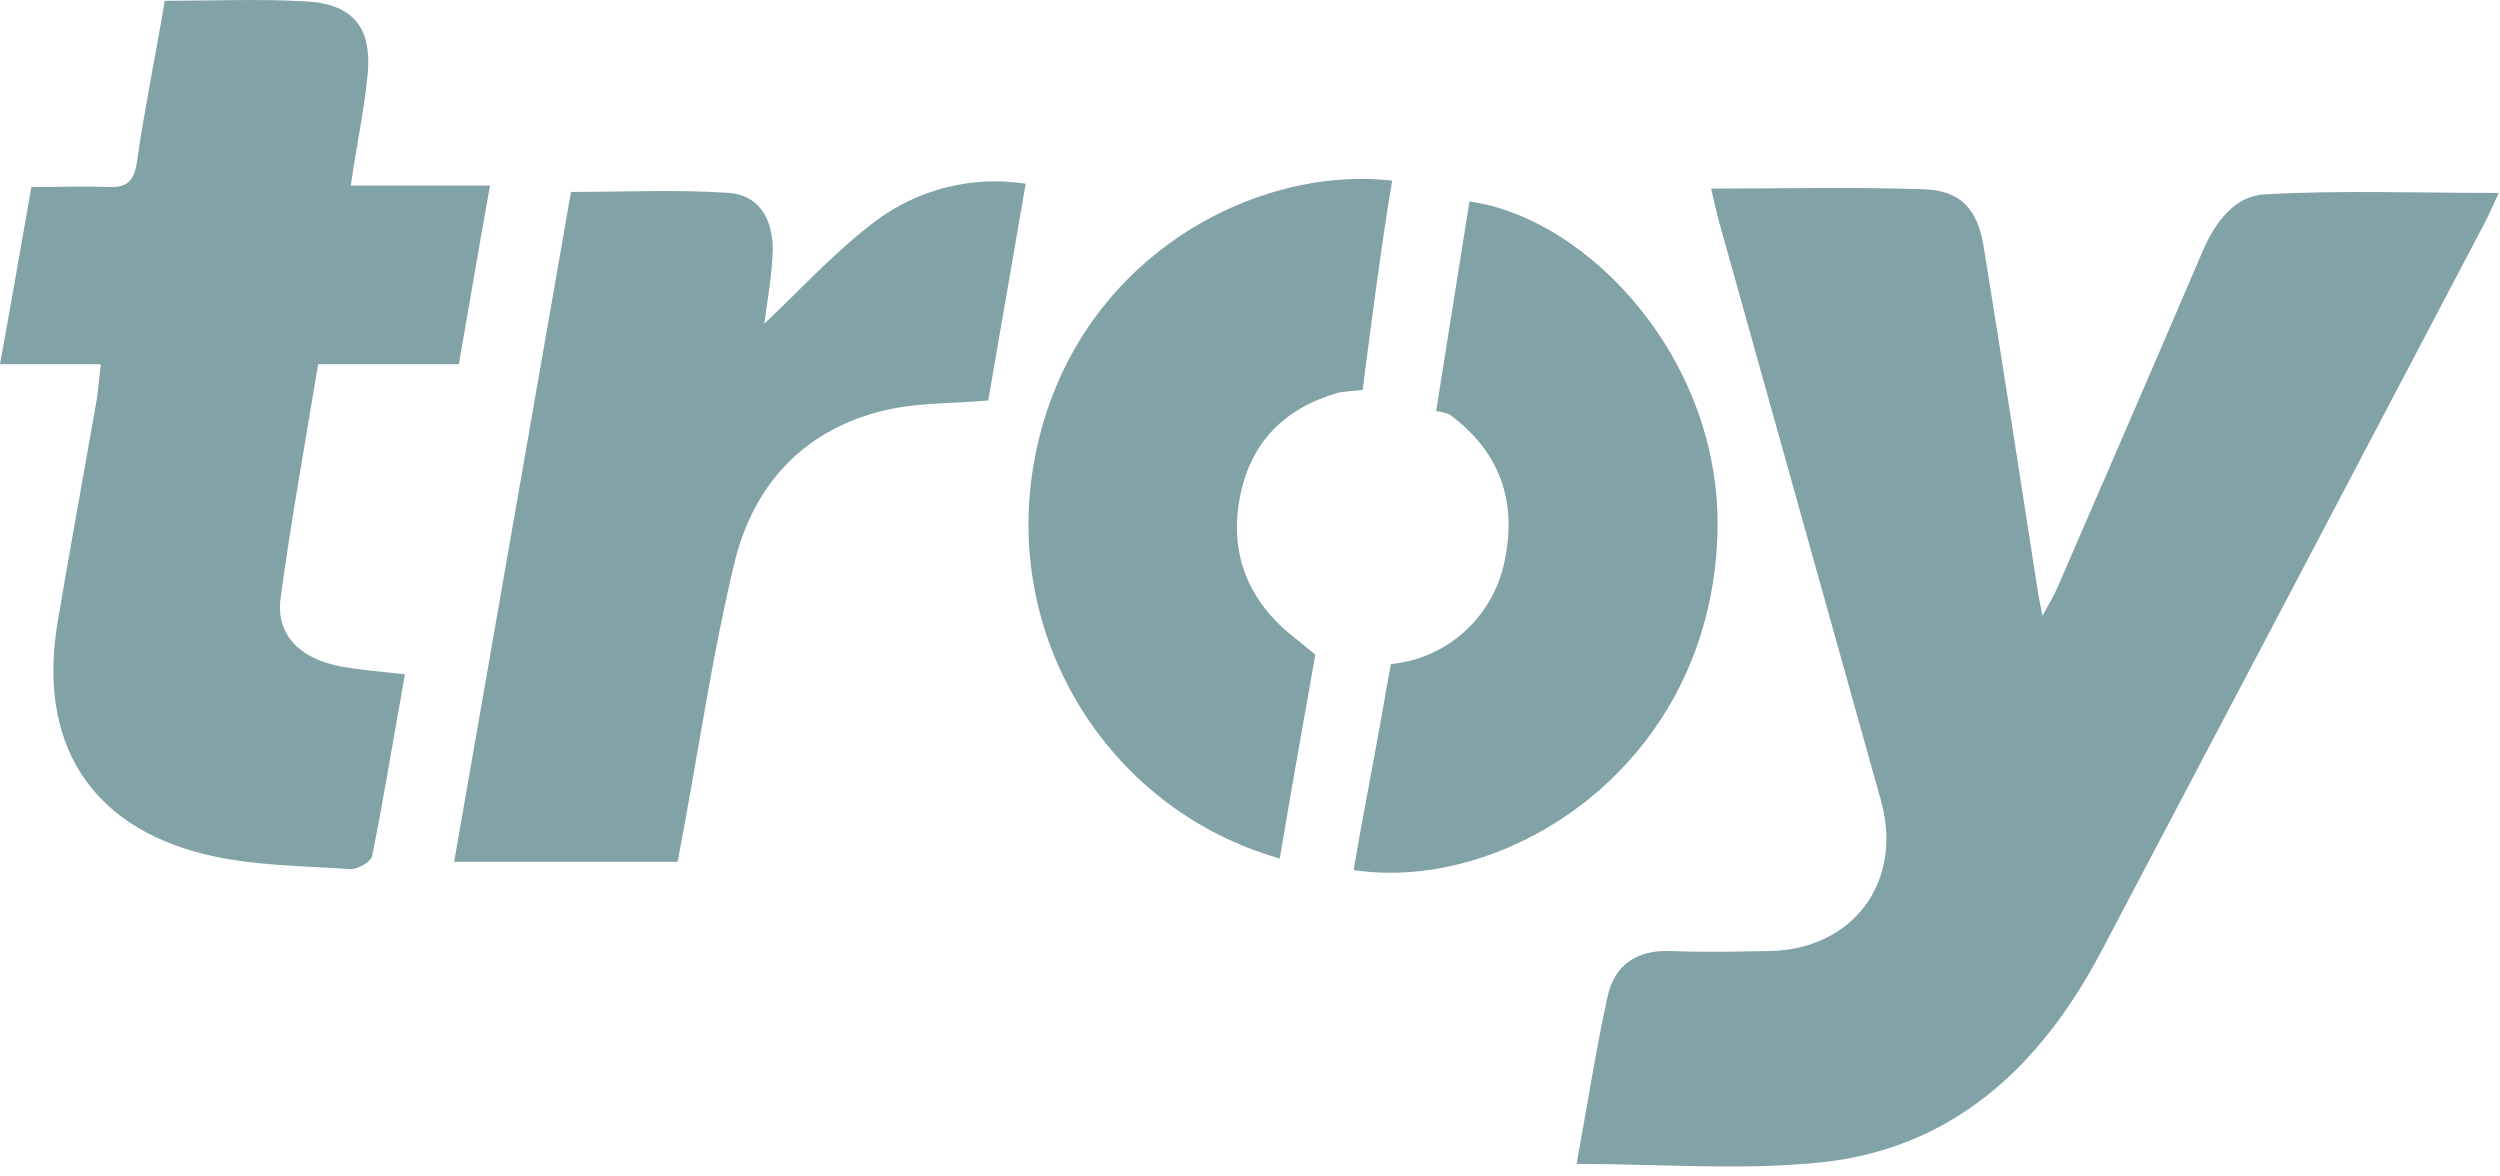
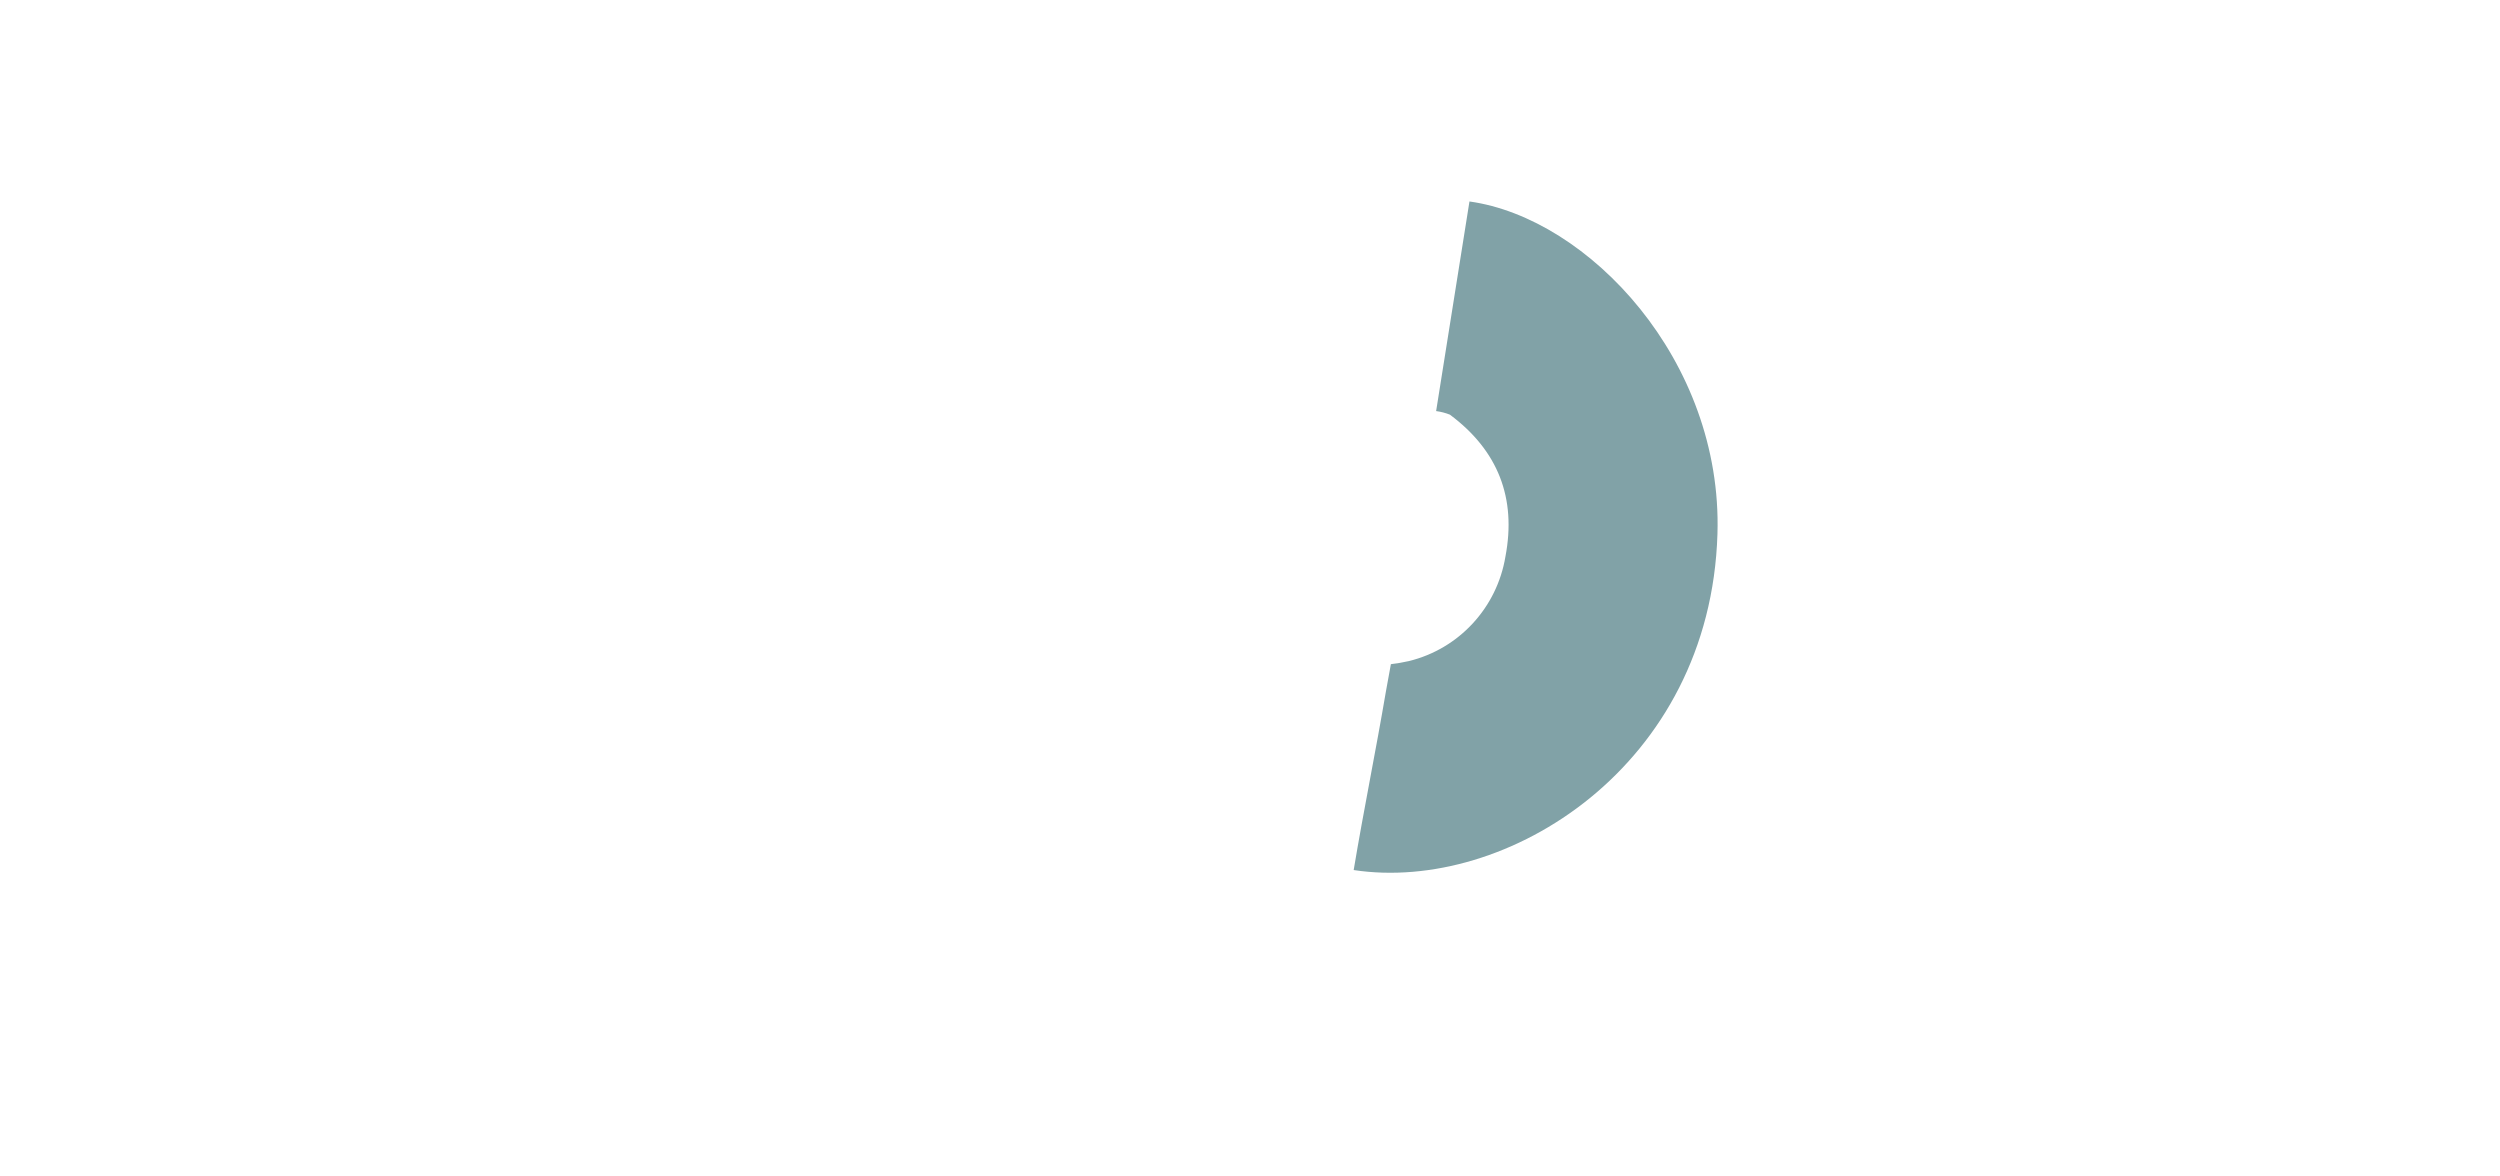
<svg xmlns="http://www.w3.org/2000/svg" width="51" height="24" viewBox="0 0 51 24">
  <g fill="none" fill-rule="evenodd">
    <g fill="#81A2A7" fill-rule="nonzero">
      <g>
-         <path d="M34.907 3.847c1.514 0 2.926-.034 4.336.014.755.025 1.1.4 1.226 1.184.383 2.358.744 4.717 1.113 7.085.016.099.039.192.084.432.147-.272.238-.418.306-.576.99-2.285 1.983-4.571 2.96-6.857.256-.601.667-1.143 1.283-1.166 1.564-.084 3.135-.027 4.76-.027-.102.217-.186.42-.29.615-2.604 4.957-5.213 9.916-7.83 14.878-1.23 2.324-3.016 4.004-5.707 4.283-1.618.17-3.27.032-4.986.032.21-1.143.387-2.286.632-3.413.143-.656.605-.957 1.292-.93.687.028 1.33.012 1.997 0 1.711-.02 2.752-1.408 2.29-3.065-1.102-3.933-2.202-7.864-3.299-11.792-.054-.201-.097-.395-.167-.697zM2.054 7.429H0c.227-1.24.426-2.4.64-3.614.555 0 1.05-.02 1.547 0 .381.02.544-.098.606-.505.154-1.088.38-2.167.568-3.294.998 0 1.954-.043 2.906.014.952.057 1.33.555 1.231 1.51-.072.727-.227 1.447-.342 2.245h2.84c-.227 1.262-.424 2.437-.635 3.644H6.49c-.262 1.6-.555 3.2-.766 4.777-.097.745.39 1.232 1.231 1.39.404.077.818.102 1.306.16-.227 1.252-.424 2.484-.669 3.707-.025.121-.306.279-.453.267-.99-.068-2.006-.068-2.963-.304-2.362-.578-3.411-2.308-3-4.733.253-1.507.53-3.01.792-4.515.039-.224.053-.452.087-.75zM9.264 17.582l2.384-13.667c1.102 0 2.16-.05 3.21.019.605.04.907.503.907 1.165-.016.54-.12 1.077-.173 1.504.714-.67 1.43-1.462 2.267-2.091.879-.659 1.983-.934 3.065-.763L20.16 8.17c-.746.064-1.44.044-2.095.197-1.654.386-2.695 1.506-3.085 3.127-.417 1.728-.68 3.492-1 5.243l-.156.844h-4.56zM28.4 3.685c-.228 1.307-.602 4.27-.602 4.27s-.412.034-.512.061c-1.081.31-1.768 1.01-1.985 2.091-.238 1.184.16 2.172 1.133 2.922.066.05.399.326.399.326s-.508 2.846-.726 4.158c-3.457-.98-5.626-4.431-5.027-8.002.696-4.151 4.447-6.158 7.32-5.826z" transform="translate(-1099 -4262) translate(1099 4262)" />
        <path d="M27.615 17.749c.208-1.244.453-2.437.657-3.64l.102-.56c.124-.014.246-.036.367-.063 1.021-.249 1.797-1.088 1.97-2.133.227-1.193-.15-2.162-1.133-2.894-.09-.036-.185-.06-.281-.073 0 0 .478-3.015.68-4.276 2.427.338 5.168 3.24 5.059 6.784-.145 4.743-4.31 7.328-7.421 6.855z" transform="translate(-1099 -4262) translate(1099 4262)" />
      </g>
    </g>
  </g>
</svg>